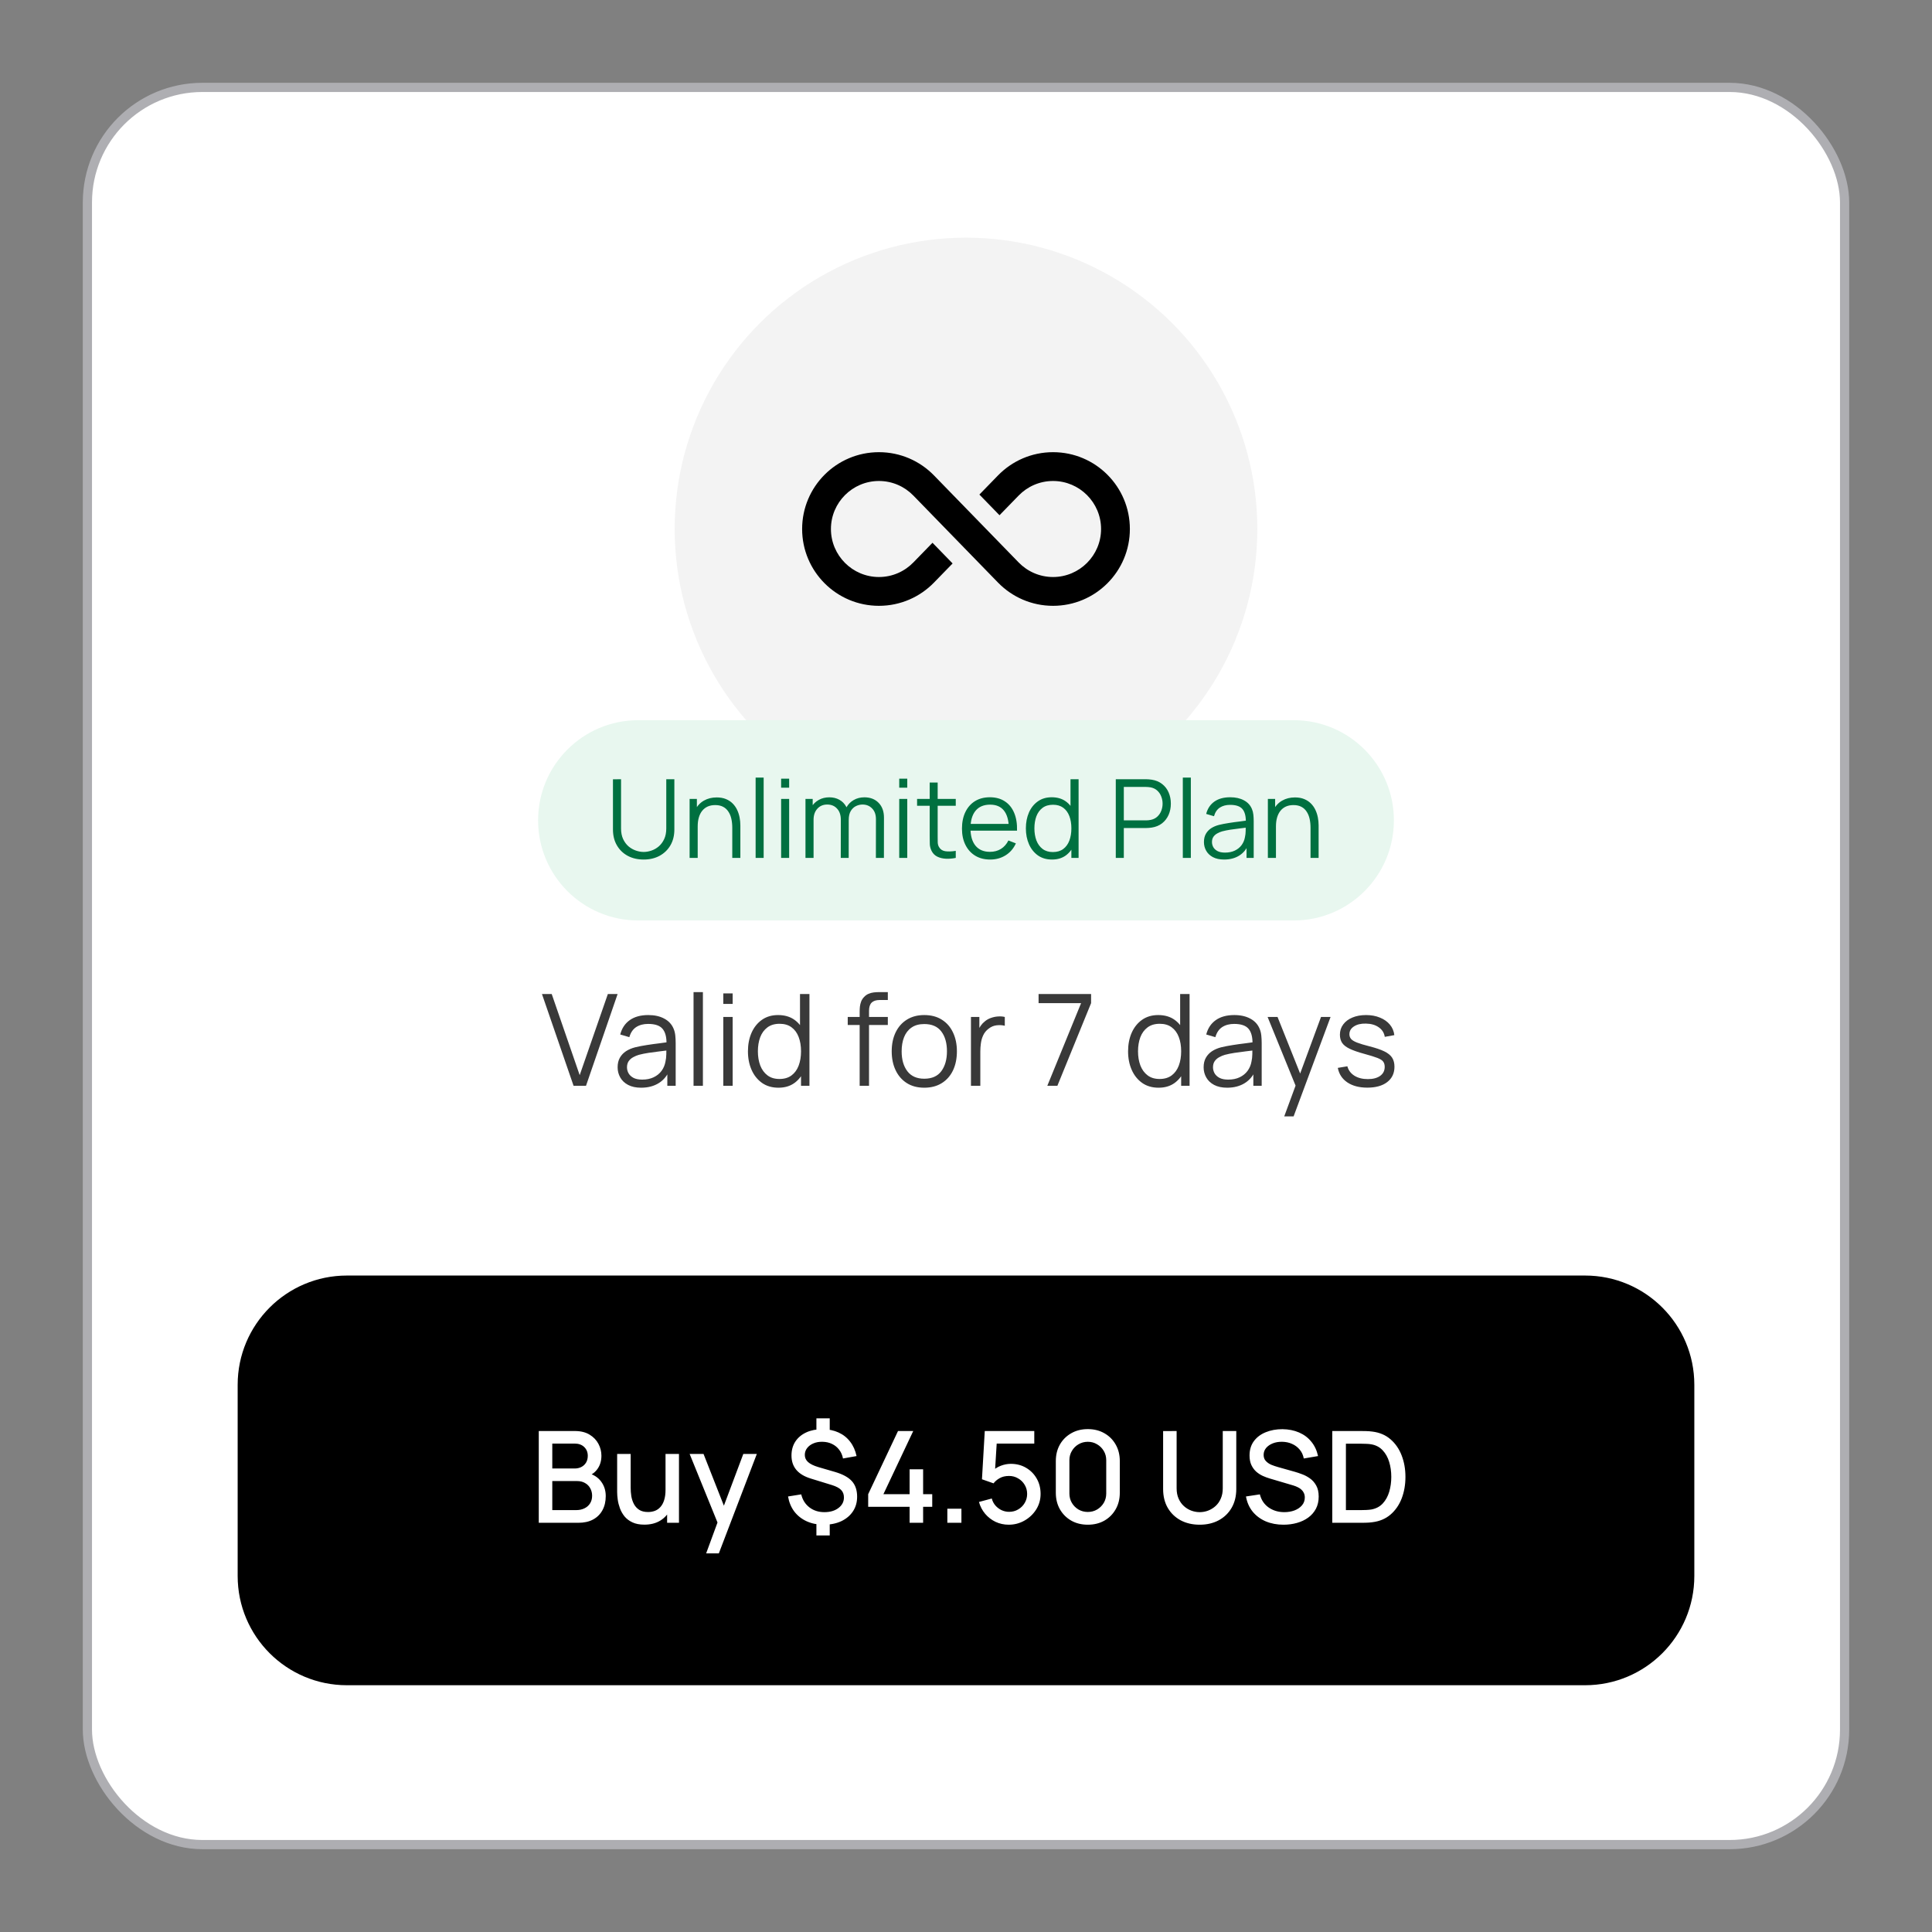
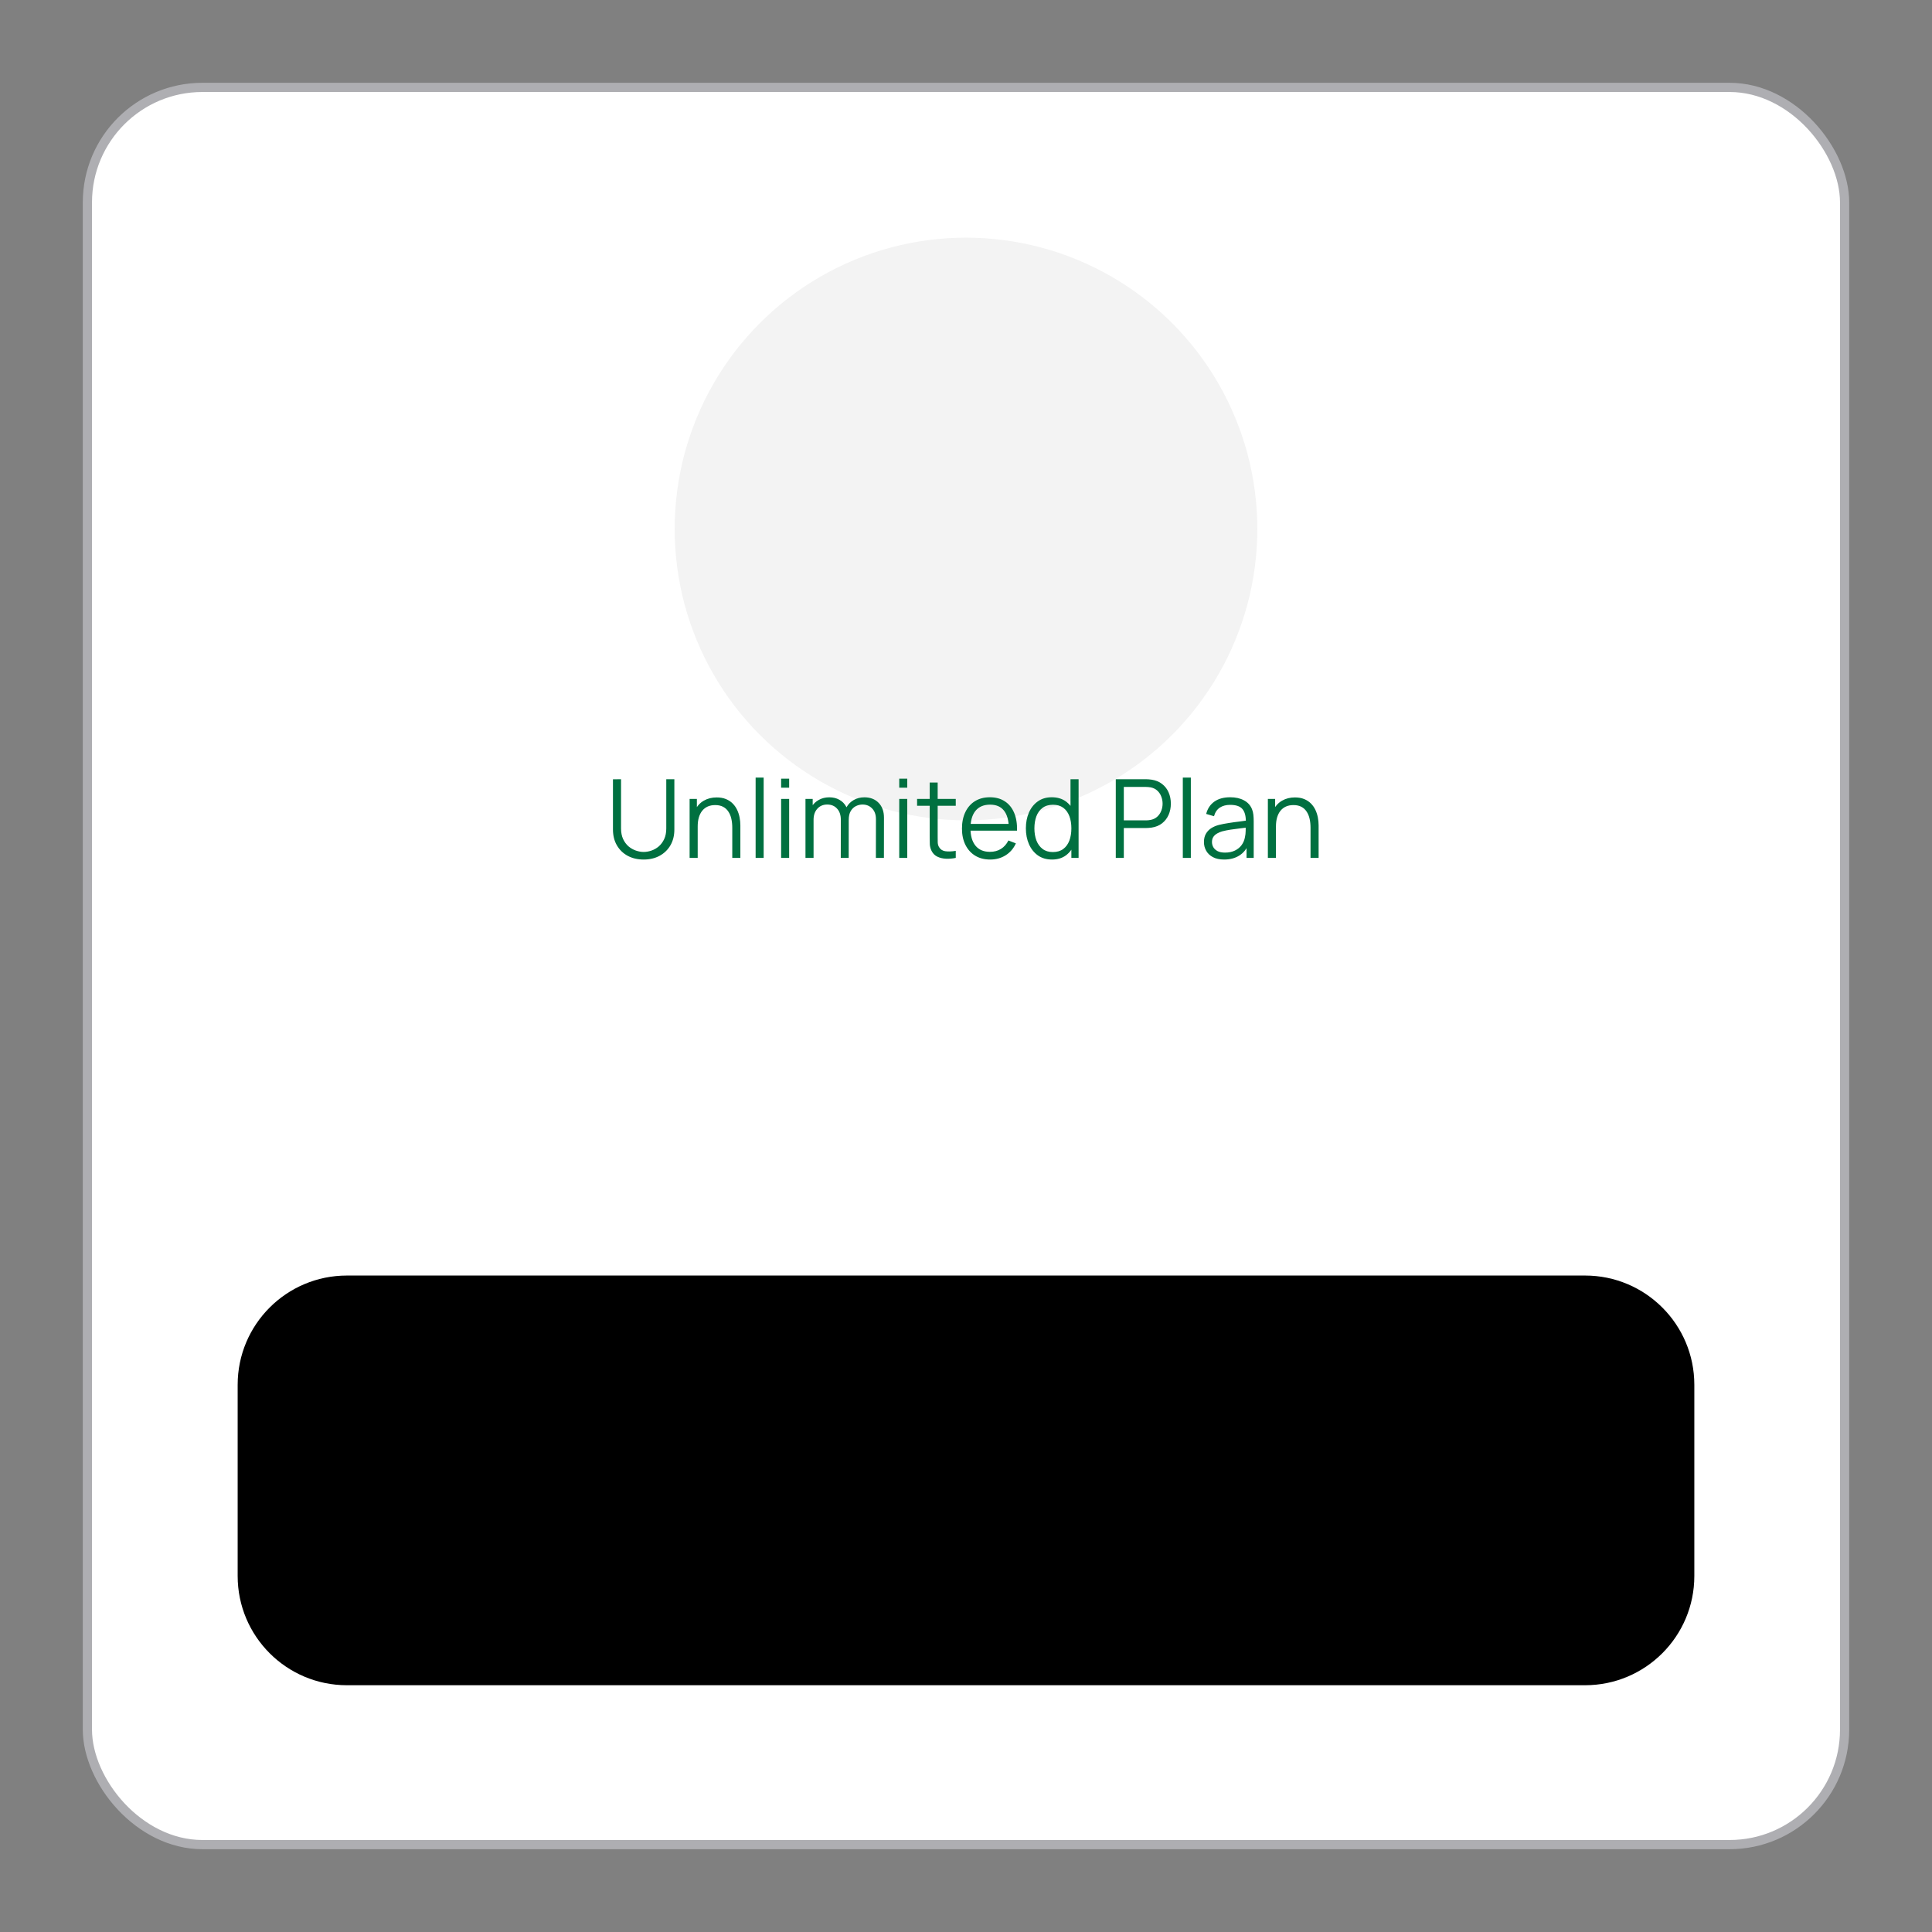
<svg xmlns="http://www.w3.org/2000/svg" width="210" height="210" viewBox="0 0 210 210" fill="none">
  <rect x="0" y="0" width="210" height="210" fill="#808080" stroke="none" />
  <rect x="9.5" y="9.5" width="191" height="191" rx="12.5" fill="white" stroke="#AEAEB2" />
  <path d="M25.833 150.521C25.833 143.962 31.15 138.646 37.708 138.646H172.291C178.85 138.646 184.166 143.962 184.166 150.521V171.302C184.166 177.861 178.85 183.177 172.291 183.177H37.708C31.15 183.177 25.833 177.861 25.833 171.302V150.521Z" fill="black" />
-   <path d="M58.562 165.521V155.546H62.483C63.115 155.546 63.647 155.675 64.076 155.934C64.505 156.192 64.829 156.527 65.046 156.938C65.263 157.344 65.371 157.774 65.371 158.227C65.371 158.776 65.235 159.247 64.963 159.64C64.695 160.032 64.332 160.3 63.875 160.443L63.861 160.104C64.499 160.261 64.988 160.568 65.33 161.025C65.671 161.478 65.842 162.006 65.842 162.611C65.842 163.198 65.725 163.708 65.489 164.142C65.258 164.576 64.919 164.916 64.471 165.161C64.027 165.401 63.489 165.521 62.857 165.521H58.562ZM60.031 164.142H62.635C62.963 164.142 63.256 164.08 63.515 163.955C63.778 163.831 63.984 163.653 64.131 163.422C64.284 163.186 64.36 162.907 64.36 162.584C64.36 162.283 64.293 162.013 64.159 161.773C64.03 161.528 63.84 161.337 63.591 161.198C63.346 161.055 63.058 160.984 62.725 160.984H60.031V164.142ZM60.031 159.619H62.462C62.73 159.619 62.97 159.566 63.182 159.46C63.399 159.349 63.57 159.192 63.695 158.989C63.824 158.781 63.889 158.531 63.889 158.24C63.889 157.852 63.76 157.534 63.501 157.284C63.242 157.035 62.896 156.91 62.462 156.91H60.031V159.619ZM70.04 165.722C69.523 165.722 69.089 165.639 68.738 165.472C68.387 165.306 68.101 165.089 67.879 164.821C67.662 164.549 67.496 164.253 67.38 163.934C67.265 163.616 67.186 163.304 67.145 162.999C67.103 162.695 67.082 162.427 67.082 162.196V158.04H68.551V161.718C68.551 162.009 68.574 162.309 68.62 162.618C68.671 162.923 68.763 163.207 68.897 163.47C69.036 163.734 69.227 163.946 69.472 164.108C69.722 164.269 70.045 164.35 70.442 164.35C70.701 164.35 70.945 164.309 71.176 164.225C71.407 164.138 71.608 163.999 71.779 163.81C71.954 163.62 72.091 163.371 72.188 163.062C72.289 162.752 72.34 162.376 72.34 161.933L73.24 162.272C73.24 162.951 73.114 163.551 72.859 164.073C72.606 164.59 72.241 164.994 71.765 165.285C71.289 165.576 70.714 165.722 70.04 165.722ZM72.513 165.521V163.36H72.34V158.04H73.802V165.521H72.513ZM76.756 168.846L78.204 164.904L78.224 166.068L74.962 158.04H76.472L78.91 164.239H78.467L80.794 158.04H82.263L78.134 168.846H76.756ZM88.74 166.899V165.278H90.188V166.899H88.74ZM88.74 155.795V154.167H90.188V155.795H88.74ZM89.537 165.729C88.844 165.729 88.225 165.604 87.68 165.355C87.135 165.105 86.687 164.752 86.336 164.295C85.99 163.833 85.764 163.288 85.657 162.66L87.091 162.431C87.23 163.022 87.525 163.493 87.978 163.844C88.43 164.191 88.973 164.364 89.606 164.364C90.234 164.364 90.744 164.214 91.137 163.914C91.534 163.613 91.732 163.23 91.732 162.764C91.732 162.431 91.631 162.161 91.428 161.953C91.229 161.745 90.903 161.57 90.451 161.427L88.11 160.706C86.724 160.277 86.031 159.446 86.031 158.213C86.031 157.631 86.17 157.125 86.447 156.696C86.729 156.266 87.124 155.934 87.632 155.698C88.14 155.463 88.733 155.345 89.412 155.345C90.063 155.354 90.64 155.474 91.144 155.705C91.652 155.936 92.072 156.268 92.404 156.703C92.742 157.137 92.975 157.659 93.104 158.268L91.629 158.531C91.564 158.176 91.428 157.862 91.22 157.589C91.017 157.317 90.758 157.104 90.444 156.952C90.135 156.8 89.786 156.721 89.398 156.716C89.033 156.707 88.705 156.765 88.414 156.89C88.128 157.01 87.899 157.181 87.729 157.402C87.562 157.619 87.479 157.866 87.479 158.143C87.479 158.448 87.597 158.707 87.832 158.919C88.068 159.132 88.44 159.314 88.948 159.466L90.783 160C91.624 160.249 92.231 160.584 92.605 161.004C92.979 161.425 93.166 161.983 93.166 162.681C93.166 163.29 93.014 163.824 92.709 164.281C92.409 164.733 91.986 165.089 91.442 165.348C90.897 165.602 90.262 165.729 89.537 165.729ZM98.871 165.521V163.782H94.368V162.41L97.61 155.546H99.265L96.023 162.41H98.871V159.709H100.339V162.41H101.33V163.782H100.339V165.521H98.871ZM102.972 165.521V163.99H104.502V165.521H102.972ZM109.644 165.729C109.132 165.729 108.654 165.625 108.21 165.417C107.772 165.204 107.395 164.913 107.081 164.544C106.767 164.17 106.543 163.74 106.409 163.256L107.802 162.882C107.88 163.177 108.014 163.433 108.203 163.65C108.397 163.867 108.624 164.036 108.882 164.156C109.141 164.272 109.409 164.329 109.686 164.329C110.051 164.329 110.381 164.242 110.676 164.066C110.976 163.891 111.212 163.655 111.383 163.36C111.558 163.064 111.646 162.738 111.646 162.383C111.646 162.018 111.556 161.688 111.376 161.392C111.2 161.097 110.963 160.863 110.662 160.693C110.367 160.517 110.041 160.429 109.686 160.429C109.279 160.429 108.935 160.51 108.654 160.672C108.372 160.833 108.152 161.02 107.995 161.233L106.735 160.79L107.04 155.546H112.422V156.91H107.781L108.37 156.363L108.127 160.291L107.843 159.924C108.106 159.66 108.42 159.46 108.785 159.321C109.15 159.182 109.513 159.113 109.873 159.113C110.492 159.113 111.043 159.256 111.528 159.543C112.018 159.829 112.403 160.219 112.685 160.713C112.967 161.203 113.108 161.759 113.108 162.383C113.108 163.002 112.948 163.565 112.63 164.073C112.311 164.576 111.889 164.978 111.362 165.278C110.836 165.578 110.263 165.729 109.644 165.729ZM118.241 165.729C117.562 165.729 116.962 165.581 116.44 165.285C115.918 164.985 115.507 164.574 115.207 164.052C114.911 163.53 114.763 162.93 114.763 162.251V158.815C114.763 158.136 114.911 157.536 115.207 157.014C115.507 156.492 115.918 156.084 116.44 155.788C116.962 155.488 117.562 155.338 118.241 155.338C118.92 155.338 119.52 155.488 120.042 155.788C120.564 156.084 120.972 156.492 121.268 157.014C121.568 157.536 121.718 158.136 121.718 158.815V162.251C121.718 162.93 121.568 163.53 121.268 164.052C120.972 164.574 120.564 164.985 120.042 165.285C119.52 165.581 118.92 165.729 118.241 165.729ZM118.241 164.343C118.61 164.343 118.945 164.255 119.245 164.08C119.55 163.9 119.792 163.66 119.973 163.36C120.153 163.055 120.243 162.715 120.243 162.341V158.711C120.243 158.342 120.153 158.007 119.973 157.707C119.792 157.402 119.55 157.162 119.245 156.987C118.945 156.806 118.61 156.716 118.241 156.716C117.871 156.716 117.534 156.806 117.229 156.987C116.929 157.162 116.689 157.402 116.509 157.707C116.329 158.007 116.239 158.342 116.239 158.711V162.341C116.239 162.715 116.329 163.055 116.509 163.36C116.689 163.66 116.929 163.9 117.229 164.08C117.534 164.255 117.871 164.343 118.241 164.343ZM130.402 165.729C129.621 165.729 128.931 165.569 128.331 165.251C127.735 164.927 127.269 164.477 126.931 163.9C126.594 163.318 126.426 162.634 126.426 161.849V155.553L127.894 155.546V161.773C127.894 162.198 127.966 162.572 128.109 162.895C128.252 163.219 128.444 163.489 128.684 163.706C128.924 163.923 129.192 164.087 129.488 164.198C129.788 164.309 130.092 164.364 130.402 164.364C130.716 164.364 131.021 164.309 131.316 164.198C131.616 164.082 131.887 163.916 132.127 163.699C132.367 163.482 132.556 163.212 132.695 162.888C132.838 162.565 132.909 162.193 132.909 161.773V155.546H134.378V161.849C134.378 162.63 134.209 163.311 133.872 163.893C133.535 164.475 133.067 164.927 132.466 165.251C131.87 165.569 131.182 165.729 130.402 165.729ZM139.512 165.729C138.797 165.729 138.15 165.606 137.573 165.361C137 165.112 136.527 164.759 136.153 164.302C135.783 163.84 135.543 163.293 135.432 162.66L136.942 162.431C137.095 163.041 137.413 163.517 137.898 163.858C138.383 164.195 138.949 164.364 139.595 164.364C139.997 164.364 140.367 164.302 140.704 164.177C141.041 164.048 141.311 163.865 141.514 163.63C141.722 163.39 141.826 163.103 141.826 162.771C141.826 162.591 141.794 162.431 141.729 162.293C141.669 162.154 141.584 162.034 141.473 161.933C141.366 161.826 141.235 161.736 141.078 161.662C140.925 161.584 140.757 161.517 140.572 161.461L138.016 160.706C137.767 160.633 137.513 160.538 137.254 160.422C136.995 160.302 136.758 160.148 136.541 159.958C136.328 159.764 136.155 159.527 136.021 159.245C135.887 158.958 135.82 158.612 135.82 158.206C135.82 157.592 135.977 157.072 136.291 156.647C136.61 156.218 137.039 155.894 137.58 155.677C138.12 155.456 138.725 155.345 139.395 155.345C140.069 155.354 140.671 155.474 141.203 155.705C141.738 155.936 142.182 156.268 142.533 156.703C142.888 157.132 143.133 157.654 143.267 158.268L141.715 158.531C141.646 158.157 141.498 157.836 141.272 157.568C141.046 157.296 140.768 157.088 140.441 156.945C140.113 156.797 139.757 156.721 139.374 156.716C139.004 156.707 138.665 156.763 138.355 156.883C138.051 157.003 137.806 157.171 137.621 157.388C137.441 157.605 137.351 157.855 137.351 158.136C137.351 158.414 137.432 158.638 137.594 158.808C137.755 158.979 137.954 159.116 138.189 159.217C138.429 159.314 138.667 159.395 138.903 159.46L140.745 159.979C140.976 160.044 141.237 160.131 141.528 160.242C141.824 160.349 142.108 160.499 142.38 160.693C142.657 160.887 142.886 161.145 143.066 161.468C143.246 161.787 143.336 162.189 143.336 162.674C143.336 163.177 143.234 163.62 143.031 164.004C142.828 164.382 142.549 164.701 142.193 164.96C141.842 165.214 141.436 165.405 140.974 165.535C140.512 165.664 140.025 165.729 139.512 165.729ZM144.812 165.521V155.546H147.936C148.029 155.546 148.2 155.548 148.449 155.553C148.703 155.557 148.945 155.576 149.176 155.608C149.957 155.705 150.613 155.984 151.144 156.446C151.679 156.908 152.083 157.495 152.356 158.206C152.628 158.912 152.765 159.688 152.765 160.533C152.765 161.383 152.628 162.163 152.356 162.875C152.083 163.581 151.679 164.165 151.144 164.627C150.613 165.084 149.957 165.361 149.176 165.458C148.945 165.491 148.703 165.509 148.449 165.514C148.2 165.518 148.029 165.521 147.936 165.521H144.812ZM146.295 164.142H147.936C148.093 164.142 148.28 164.138 148.497 164.128C148.715 164.119 148.906 164.101 149.072 164.073C149.58 163.976 149.991 163.757 150.305 163.415C150.624 163.069 150.857 162.644 151.005 162.14C151.153 161.637 151.227 161.101 151.227 160.533C151.227 159.947 151.151 159.404 150.998 158.905C150.846 158.402 150.61 157.982 150.292 157.645C149.978 157.303 149.571 157.086 149.072 156.994C148.906 156.961 148.712 156.943 148.491 156.938C148.274 156.929 148.089 156.924 147.936 156.924H146.295V164.142Z" fill="white" />
-   <path d="M62.345 118.021L58.909 108.046H59.969L63.01 116.864L66.072 108.046H67.131L63.696 118.021H62.345ZM69.689 118.229C69.125 118.229 68.652 118.127 68.269 117.924C67.89 117.721 67.606 117.451 67.417 117.113C67.227 116.776 67.133 116.409 67.133 116.012C67.133 115.606 67.213 115.259 67.375 114.973C67.541 114.682 67.765 114.444 68.047 114.259C68.333 114.075 68.664 113.934 69.038 113.837C69.416 113.745 69.834 113.664 70.291 113.594C70.753 113.521 71.204 113.458 71.642 113.407C72.086 113.352 72.474 113.299 72.806 113.248L72.446 113.47C72.46 112.731 72.317 112.184 72.016 111.828C71.716 111.472 71.194 111.295 70.451 111.295C69.938 111.295 69.504 111.41 69.148 111.641C68.797 111.872 68.55 112.237 68.407 112.736L67.417 112.445C67.588 111.775 67.932 111.255 68.449 110.886C68.966 110.517 69.638 110.332 70.465 110.332C71.148 110.332 71.728 110.461 72.203 110.72C72.684 110.974 73.023 111.343 73.222 111.828C73.314 112.045 73.374 112.288 73.402 112.555C73.429 112.823 73.443 113.096 73.443 113.373V118.021H72.536V116.144L72.799 116.254C72.545 116.896 72.15 117.386 71.615 117.723C71.079 118.06 70.437 118.229 69.689 118.229ZM69.806 117.349C70.282 117.349 70.698 117.264 71.053 117.093C71.409 116.922 71.695 116.689 71.912 116.393C72.129 116.093 72.27 115.756 72.335 115.382C72.39 115.142 72.42 114.878 72.425 114.592C72.43 114.301 72.432 114.084 72.432 113.941L72.82 114.142C72.474 114.188 72.097 114.234 71.691 114.28C71.289 114.326 70.892 114.38 70.499 114.44C70.111 114.5 69.76 114.571 69.446 114.654C69.234 114.714 69.028 114.8 68.83 114.911C68.631 115.017 68.467 115.16 68.338 115.34C68.213 115.52 68.151 115.744 68.151 116.012C68.151 116.229 68.204 116.439 68.31 116.642C68.421 116.846 68.597 117.014 68.837 117.148C69.082 117.282 69.405 117.349 69.806 117.349ZM75.385 118.021V107.838H76.403V118.021H75.385ZM78.619 109.12V107.977H79.637V109.12H78.619ZM78.619 118.021V110.54H79.637V118.021H78.619ZM84.616 118.229C83.919 118.229 83.323 118.056 82.829 117.709C82.335 117.358 81.956 116.885 81.693 116.289C81.43 115.693 81.298 115.021 81.298 114.273C81.298 113.53 81.427 112.86 81.686 112.264C81.949 111.669 82.326 111.198 82.815 110.851C83.305 110.505 83.891 110.332 84.575 110.332C85.276 110.332 85.868 110.503 86.348 110.844C86.828 111.186 87.191 111.655 87.435 112.251C87.685 112.842 87.809 113.516 87.809 114.273C87.809 115.017 87.687 115.689 87.442 116.289C87.198 116.885 86.837 117.358 86.362 117.709C85.886 118.056 85.304 118.229 84.616 118.229ZM84.72 117.28C85.251 117.28 85.69 117.15 86.036 116.892C86.382 116.633 86.641 116.278 86.812 115.825C86.983 115.368 87.068 114.851 87.068 114.273C87.068 113.687 86.983 113.17 86.812 112.722C86.641 112.269 86.382 111.916 86.036 111.662C85.694 111.408 85.263 111.281 84.741 111.281C84.205 111.281 83.762 111.412 83.411 111.676C83.06 111.939 82.799 112.297 82.628 112.749C82.462 113.202 82.379 113.71 82.379 114.273C82.379 114.841 82.464 115.354 82.635 115.811C82.811 116.264 83.071 116.622 83.418 116.885C83.764 117.148 84.198 117.28 84.72 117.28ZM87.068 118.021V112.389H86.957V108.046H87.983V118.021H87.068ZM93.441 118.021V109.985C93.441 109.791 93.45 109.6 93.469 109.411C93.492 109.221 93.535 109.041 93.6 108.87C93.665 108.695 93.766 108.533 93.905 108.385C94.057 108.219 94.224 108.099 94.404 108.025C94.584 107.947 94.771 107.896 94.965 107.873C95.163 107.85 95.357 107.838 95.547 107.838H96.503V108.697H95.616C95.228 108.697 94.937 108.792 94.743 108.981C94.554 109.17 94.459 109.468 94.459 109.875V118.021H93.441ZM92.145 111.412V110.54H96.503V111.412H92.145ZM100.464 118.229C99.721 118.229 99.086 118.06 98.559 117.723C98.033 117.386 97.629 116.919 97.347 116.324C97.065 115.728 96.925 115.045 96.925 114.273C96.925 113.488 97.068 112.8 97.354 112.209C97.64 111.618 98.047 111.158 98.573 110.831C99.104 110.498 99.735 110.332 100.464 110.332C101.212 110.332 101.85 110.5 102.376 110.837C102.907 111.17 103.311 111.634 103.588 112.23C103.87 112.821 104.011 113.502 104.011 114.273C104.011 115.058 103.87 115.749 103.588 116.345C103.307 116.936 102.9 117.397 102.369 117.73C101.838 118.062 101.203 118.229 100.464 118.229ZM100.464 117.252C101.296 117.252 101.914 116.977 102.321 116.428C102.727 115.873 102.93 115.155 102.93 114.273C102.93 113.368 102.725 112.648 102.314 112.112C101.907 111.576 101.291 111.309 100.464 111.309C99.906 111.309 99.444 111.436 99.079 111.69C98.719 111.939 98.448 112.288 98.268 112.736C98.093 113.179 98.005 113.691 98.005 114.273C98.005 115.174 98.213 115.897 98.629 116.441C99.044 116.982 99.656 117.252 100.464 117.252ZM105.539 118.021V110.54H106.453V112.341L106.273 112.105C106.356 111.883 106.465 111.68 106.599 111.496C106.733 111.306 106.878 111.152 107.035 111.031C107.229 110.861 107.456 110.731 107.714 110.644C107.973 110.551 108.234 110.498 108.497 110.484C108.76 110.466 109 110.484 109.217 110.54V111.496C108.945 111.426 108.647 111.41 108.324 111.447C108 111.484 107.703 111.613 107.43 111.835C107.181 112.029 106.994 112.262 106.869 112.535C106.744 112.802 106.661 113.089 106.62 113.394C106.578 113.694 106.557 113.992 106.557 114.287V118.021H105.539ZM113.838 118.021L117.51 109.036H112.889V108.046H118.597V109.036L114.933 118.021H113.838ZM125.935 118.229C125.238 118.229 124.642 118.056 124.148 117.709C123.654 117.358 123.275 116.885 123.012 116.289C122.749 115.693 122.617 115.021 122.617 114.273C122.617 113.53 122.746 112.86 123.005 112.264C123.268 111.669 123.645 111.198 124.134 110.851C124.624 110.505 125.21 110.332 125.894 110.332C126.595 110.332 127.187 110.503 127.667 110.844C128.147 111.186 128.51 111.655 128.754 112.251C129.004 112.842 129.128 113.516 129.128 114.273C129.128 115.017 129.006 115.689 128.761 116.289C128.517 116.885 128.156 117.358 127.681 117.709C127.205 118.056 126.623 118.229 125.935 118.229ZM126.039 117.28C126.57 117.28 127.009 117.15 127.355 116.892C127.701 116.633 127.96 116.278 128.131 115.825C128.302 115.368 128.387 114.851 128.387 114.273C128.387 113.687 128.302 113.17 128.131 112.722C127.96 112.269 127.701 111.916 127.355 111.662C127.013 111.408 126.582 111.281 126.06 111.281C125.524 111.281 125.081 111.412 124.73 111.676C124.379 111.939 124.118 112.297 123.947 112.749C123.781 113.202 123.698 113.71 123.698 114.273C123.698 114.841 123.783 115.354 123.954 115.811C124.129 116.264 124.39 116.622 124.737 116.885C125.083 117.148 125.517 117.28 126.039 117.28ZM128.387 118.021V112.389H128.276V108.046H129.302V118.021H128.387ZM133.385 118.229C132.822 118.229 132.349 118.127 131.965 117.924C131.587 117.721 131.303 117.451 131.113 117.113C130.924 116.776 130.829 116.409 130.829 116.012C130.829 115.606 130.91 115.259 131.072 114.973C131.238 114.682 131.462 114.444 131.744 114.259C132.03 114.075 132.36 113.934 132.734 113.837C133.113 113.745 133.531 113.664 133.988 113.594C134.45 113.521 134.9 113.458 135.339 113.407C135.782 113.352 136.17 113.299 136.503 113.248L136.142 113.47C136.156 112.731 136.013 112.184 135.713 111.828C135.413 111.472 134.891 111.295 134.147 111.295C133.635 111.295 133.201 111.41 132.845 111.641C132.494 111.872 132.247 112.237 132.104 112.736L131.113 112.445C131.284 111.775 131.628 111.255 132.146 110.886C132.663 110.517 133.335 110.332 134.161 110.332C134.845 110.332 135.424 110.461 135.9 110.72C136.38 110.974 136.72 111.343 136.918 111.828C137.011 112.045 137.071 112.288 137.098 112.555C137.126 112.823 137.14 113.096 137.14 113.373V118.021H136.233V116.144L136.496 116.254C136.242 116.896 135.847 117.386 135.311 117.723C134.776 118.06 134.134 118.229 133.385 118.229ZM133.503 117.349C133.979 117.349 134.395 117.264 134.75 117.093C135.106 116.922 135.392 116.689 135.609 116.393C135.826 116.093 135.967 115.756 136.032 115.382C136.087 115.142 136.117 114.878 136.122 114.592C136.126 114.301 136.129 114.084 136.129 113.941L136.517 114.142C136.17 114.188 135.794 114.234 135.387 114.28C134.986 114.326 134.588 114.38 134.196 114.44C133.808 114.5 133.457 114.571 133.143 114.654C132.931 114.714 132.725 114.8 132.527 114.911C132.328 115.017 132.164 115.16 132.035 115.34C131.91 115.52 131.848 115.744 131.848 116.012C131.848 116.229 131.901 116.439 132.007 116.642C132.118 116.846 132.293 117.014 132.533 117.148C132.778 117.282 133.101 117.349 133.503 117.349ZM139.591 121.346L141.038 117.418L141.059 118.582L137.783 110.54H138.863L141.551 117.266H141.108L143.588 110.54H144.627L140.609 121.346H139.591ZM148.621 118.222C147.744 118.222 147.021 118.032 146.453 117.654C145.89 117.275 145.543 116.749 145.414 116.074L146.453 115.901C146.564 116.326 146.816 116.665 147.208 116.919C147.605 117.169 148.095 117.294 148.677 117.294C149.245 117.294 149.693 117.176 150.021 116.94C150.349 116.7 150.512 116.375 150.512 115.964C150.512 115.733 150.459 115.546 150.353 115.402C150.252 115.255 150.041 115.118 149.723 114.994C149.404 114.869 148.928 114.721 148.296 114.55C147.617 114.366 147.086 114.181 146.703 113.996C146.319 113.812 146.047 113.599 145.885 113.359C145.724 113.114 145.643 112.816 145.643 112.465C145.643 112.04 145.763 111.669 146.003 111.35C146.243 111.027 146.576 110.777 147 110.602C147.425 110.422 147.919 110.332 148.483 110.332C149.046 110.332 149.55 110.424 149.993 110.609C150.441 110.789 150.801 111.043 151.074 111.371C151.346 111.699 151.508 112.08 151.558 112.514L150.519 112.701C150.45 112.262 150.231 111.916 149.861 111.662C149.497 111.403 149.032 111.269 148.469 111.26C147.938 111.246 147.506 111.348 147.174 111.565C146.841 111.777 146.675 112.061 146.675 112.417C146.675 112.615 146.735 112.786 146.855 112.929C146.975 113.068 147.192 113.2 147.506 113.324C147.825 113.449 148.277 113.585 148.864 113.733C149.552 113.908 150.092 114.093 150.485 114.287C150.877 114.481 151.157 114.71 151.323 114.973C151.489 115.236 151.572 115.562 151.572 115.95C151.572 116.656 151.309 117.213 150.783 117.619C150.261 118.021 149.54 118.222 148.621 118.222Z" fill="#393939" />
  <circle cx="105" cy="57.5" r="31.667" fill="#F3F3F3" />
  <g clip-path="url(#clip0_18013_4347)">
-     <path d="M114.463 49.15C112.115 49.15 109.994 50.119 108.478 51.678L106.456 53.756L108.642 56.003L110.724 53.863C111.672 52.888 112.998 52.281 114.463 52.281C117.34 52.281 119.681 54.623 119.681 57.5C119.681 60.377 117.34 62.719 114.463 62.719C112.998 62.719 111.672 62.112 110.724 61.137C107.657 57.984 104.589 54.831 101.522 51.678C100.006 50.119 97.885 49.15 95.537 49.15C90.926 49.15 87.188 52.889 87.188 57.5C87.188 62.111 90.926 65.85 95.537 65.85C97.885 65.85 100.006 64.881 101.522 63.322L103.544 61.244L101.358 58.997L99.276 61.137C98.328 62.112 97.002 62.719 95.537 62.719C92.66 62.719 90.319 60.377 90.319 57.5C90.319 54.623 92.66 52.281 95.537 52.281C97.002 52.281 98.328 52.888 99.276 53.863L108.478 63.322C109.994 64.881 112.115 65.85 114.463 65.85C119.074 65.85 122.812 62.111 122.812 57.5C122.812 52.889 119.074 49.15 114.463 49.15Z" fill="black" />
-   </g>
-   <path d="M58.489 89.167C58.489 83.155 63.363 78.281 69.375 78.281H140.625C146.637 78.281 151.51 83.155 151.51 89.167C151.51 95.178 146.637 100.052 140.625 100.052H69.375C63.363 100.052 58.489 95.178 58.489 89.167Z" fill="#E8F7EF" />
+     </g>
  <path d="M69.963 93.428C69.31 93.428 68.732 93.293 68.229 93.024C67.73 92.755 67.338 92.375 67.053 91.884C66.768 91.394 66.626 90.82 66.626 90.162V84.706L67.505 84.7V90.05C67.505 90.493 67.58 90.877 67.73 91.202C67.881 91.522 68.077 91.787 68.318 91.997C68.564 92.203 68.831 92.355 69.12 92.454C69.409 92.553 69.69 92.603 69.963 92.603C70.24 92.603 70.523 92.553 70.812 92.454C71.101 92.355 71.366 92.203 71.607 91.997C71.849 91.787 72.045 91.522 72.195 91.202C72.346 90.877 72.421 90.493 72.421 90.05V84.7H73.3V90.162C73.3 90.82 73.157 91.394 72.872 91.884C72.587 92.371 72.193 92.751 71.691 93.024C71.192 93.293 70.616 93.428 69.963 93.428ZM79.595 93.25V89.978C79.595 89.622 79.561 89.296 79.494 88.999C79.427 88.698 79.318 88.437 79.168 88.215C79.021 87.989 78.829 87.815 78.592 87.692C78.358 87.57 78.073 87.508 77.737 87.508C77.428 87.508 77.155 87.562 76.917 87.669C76.684 87.776 76.486 87.93 76.324 88.132C76.165 88.33 76.044 88.571 75.961 88.856C75.878 89.141 75.837 89.466 75.837 89.83L75.219 89.693C75.219 89.036 75.334 88.484 75.564 88.037C75.793 87.59 76.11 87.251 76.514 87.022C76.917 86.792 77.38 86.677 77.903 86.677C78.287 86.677 78.621 86.737 78.906 86.855C79.195 86.974 79.439 87.134 79.637 87.336C79.839 87.538 80.001 87.77 80.124 88.031C80.246 88.288 80.335 88.563 80.391 88.856C80.446 89.145 80.474 89.434 80.474 89.723V93.25H79.595ZM74.958 93.25V86.838H75.748V88.417H75.837V93.25H74.958ZM82.133 93.25V84.522H83.006V93.25H82.133ZM84.905 85.62V84.641H85.778V85.62H84.905ZM84.905 93.25V86.838H85.778V93.25H84.905ZM95.205 93.25L95.211 89.04C95.211 88.546 95.073 88.158 94.796 87.877C94.523 87.592 94.174 87.449 93.751 87.449C93.509 87.449 93.274 87.504 93.044 87.615C92.814 87.726 92.624 87.904 92.474 88.15C92.328 88.395 92.254 88.716 92.254 89.112L91.738 88.963C91.726 88.504 91.815 88.102 92.005 87.758C92.199 87.413 92.464 87.146 92.801 86.956C93.141 86.762 93.525 86.665 93.953 86.665C94.598 86.665 95.114 86.865 95.502 87.265C95.89 87.661 96.084 88.197 96.084 88.874L96.078 93.25H95.205ZM87.552 93.25V86.838H88.336V88.417H88.431V93.25H87.552ZM91.388 93.25L91.394 89.1C91.394 88.589 91.257 88.187 90.984 87.894C90.715 87.597 90.358 87.449 89.915 87.449C89.472 87.449 89.114 87.602 88.84 87.906C88.567 88.207 88.431 88.609 88.431 89.112L87.908 88.827C87.908 88.415 88.005 88.047 88.199 87.722C88.393 87.394 88.658 87.136 88.995 86.95C89.331 86.76 89.713 86.665 90.141 86.665C90.548 86.665 90.911 86.752 91.227 86.927C91.548 87.101 91.799 87.354 91.981 87.687C92.163 88.019 92.254 88.423 92.254 88.898L92.249 93.25H91.388ZM97.743 85.62V84.641H98.615V85.62H97.743ZM97.743 93.25V86.838H98.615V93.25H97.743ZM103.887 93.25C103.526 93.325 103.17 93.355 102.818 93.339C102.47 93.323 102.157 93.248 101.88 93.113C101.607 92.979 101.399 92.769 101.256 92.484C101.142 92.247 101.078 92.007 101.066 91.766C101.058 91.52 101.054 91.241 101.054 90.928V85.056H101.921V90.893C101.921 91.162 101.923 91.388 101.927 91.57C101.935 91.748 101.977 91.906 102.052 92.045C102.194 92.31 102.42 92.468 102.729 92.52C103.042 92.571 103.427 92.559 103.887 92.484V93.25ZM99.683 87.586V86.838H103.887V87.586H99.683ZM107.632 93.428C107.006 93.428 106.464 93.29 106.005 93.013C105.549 92.735 105.195 92.346 104.942 91.843C104.689 91.34 104.562 90.75 104.562 90.073C104.562 89.373 104.687 88.767 104.936 88.257C105.185 87.746 105.536 87.352 105.987 87.075C106.442 86.798 106.978 86.659 107.596 86.659C108.229 86.659 108.77 86.806 109.217 87.099C109.664 87.388 110.003 87.803 110.232 88.346C110.462 88.888 110.567 89.535 110.547 90.287H109.656V89.978C109.64 89.147 109.46 88.52 109.116 88.096C108.775 87.673 108.277 87.461 107.62 87.461C106.931 87.461 106.402 87.685 106.034 88.132C105.67 88.579 105.488 89.216 105.488 90.044C105.488 90.851 105.67 91.479 106.034 91.926C106.402 92.369 106.923 92.591 107.596 92.591C108.055 92.591 108.455 92.486 108.795 92.276C109.14 92.062 109.411 91.756 109.609 91.356L110.422 91.671C110.169 92.229 109.795 92.662 109.3 92.971C108.809 93.276 108.253 93.428 107.632 93.428ZM105.179 90.287V89.557H110.078V90.287H105.179ZM114.352 93.428C113.755 93.428 113.244 93.28 112.82 92.983C112.397 92.682 112.072 92.276 111.847 91.766C111.621 91.255 111.508 90.679 111.508 90.038C111.508 89.4 111.619 88.827 111.841 88.316C112.066 87.805 112.389 87.402 112.809 87.105C113.228 86.808 113.731 86.659 114.317 86.659C114.918 86.659 115.425 86.806 115.837 87.099C116.248 87.392 116.559 87.793 116.769 88.304C116.983 88.811 117.09 89.389 117.09 90.038C117.09 90.675 116.985 91.251 116.775 91.766C116.565 92.276 116.256 92.682 115.849 92.983C115.441 93.28 114.942 93.428 114.352 93.428ZM114.441 92.615C114.897 92.615 115.273 92.504 115.57 92.282C115.866 92.061 116.088 91.756 116.235 91.368C116.381 90.976 116.454 90.533 116.454 90.038C116.454 89.535 116.381 89.092 116.235 88.708C116.088 88.32 115.866 88.017 115.57 87.799C115.277 87.582 114.906 87.473 114.459 87.473C114 87.473 113.62 87.586 113.319 87.811C113.018 88.037 112.795 88.344 112.648 88.732C112.506 89.12 112.435 89.555 112.435 90.038C112.435 90.525 112.508 90.964 112.654 91.356C112.805 91.744 113.028 92.051 113.325 92.276C113.622 92.502 113.994 92.615 114.441 92.615ZM116.454 93.25V88.423H116.359V84.7H117.238V93.25H116.454ZM121.281 93.25V84.7H124.582C124.665 84.7 124.758 84.704 124.861 84.712C124.968 84.716 125.075 84.728 125.182 84.748C125.629 84.815 126.007 84.971 126.316 85.217C126.629 85.458 126.864 85.763 127.023 86.131C127.185 86.499 127.266 86.907 127.266 87.354C127.266 87.797 127.185 88.203 127.023 88.571C126.86 88.939 126.623 89.246 126.31 89.492C126.001 89.733 125.625 89.887 125.182 89.955C125.075 89.971 124.968 89.982 124.861 89.99C124.758 89.998 124.665 90.002 124.582 90.002H122.154V93.25H121.281ZM122.154 89.171H124.559C124.63 89.171 124.713 89.167 124.808 89.159C124.903 89.151 124.996 89.137 125.087 89.118C125.38 89.054 125.619 88.933 125.805 88.755C125.995 88.577 126.136 88.365 126.227 88.12C126.322 87.875 126.369 87.619 126.369 87.354C126.369 87.089 126.322 86.834 126.227 86.588C126.136 86.339 125.995 86.125 125.805 85.947C125.619 85.769 125.38 85.648 125.087 85.585C124.996 85.565 124.903 85.553 124.808 85.549C124.713 85.541 124.63 85.537 124.559 85.537H122.154V89.171ZM128.567 93.25V84.522H129.439V93.25H128.567ZM133.054 93.428C132.571 93.428 132.165 93.341 131.837 93.167C131.512 92.993 131.269 92.761 131.107 92.472C130.944 92.183 130.863 91.868 130.863 91.528C130.863 91.18 130.932 90.883 131.071 90.638C131.213 90.388 131.405 90.184 131.647 90.026C131.892 89.868 132.175 89.747 132.496 89.664C132.821 89.585 133.179 89.515 133.571 89.456C133.966 89.393 134.352 89.339 134.728 89.296C135.108 89.248 135.441 89.203 135.726 89.159L135.417 89.349C135.429 88.716 135.306 88.247 135.049 87.942C134.792 87.637 134.344 87.485 133.707 87.485C133.268 87.485 132.896 87.584 132.591 87.782C132.29 87.98 132.078 88.292 131.956 88.72L131.107 88.47C131.253 87.896 131.548 87.451 131.991 87.134C132.435 86.818 133.011 86.659 133.719 86.659C134.305 86.659 134.802 86.77 135.209 86.992C135.621 87.21 135.912 87.526 136.082 87.942C136.161 88.128 136.213 88.336 136.237 88.565C136.26 88.795 136.272 89.028 136.272 89.266V93.25H135.494V91.641L135.72 91.736C135.502 92.286 135.164 92.706 134.705 92.995C134.246 93.284 133.695 93.428 133.054 93.428ZM133.155 92.674C133.563 92.674 133.919 92.601 134.224 92.454C134.529 92.308 134.774 92.108 134.96 91.855C135.146 91.597 135.267 91.308 135.322 90.988C135.37 90.782 135.395 90.556 135.399 90.311C135.403 90.062 135.405 89.876 135.405 89.753L135.738 89.925C135.441 89.965 135.118 90.004 134.77 90.044C134.426 90.083 134.085 90.129 133.749 90.18C133.416 90.232 133.115 90.293 132.846 90.364C132.664 90.416 132.488 90.489 132.318 90.584C132.148 90.675 132.007 90.798 131.896 90.952C131.789 91.107 131.736 91.299 131.736 91.528C131.736 91.714 131.781 91.894 131.872 92.068C131.967 92.243 132.118 92.387 132.324 92.502C132.534 92.617 132.811 92.674 133.155 92.674ZM142.449 93.25V89.978C142.449 89.622 142.415 89.296 142.348 88.999C142.281 88.698 142.172 88.437 142.022 88.215C141.875 87.989 141.683 87.815 141.446 87.692C141.212 87.57 140.927 87.508 140.591 87.508C140.282 87.508 140.009 87.562 139.771 87.669C139.538 87.776 139.34 87.93 139.178 88.132C139.019 88.33 138.899 88.571 138.815 88.856C138.732 89.141 138.691 89.466 138.691 89.83L138.073 89.693C138.073 89.036 138.188 88.484 138.418 88.037C138.647 87.59 138.964 87.251 139.368 87.022C139.771 86.792 140.234 86.677 140.757 86.677C141.141 86.677 141.475 86.737 141.76 86.855C142.049 86.974 142.293 87.134 142.491 87.336C142.693 87.538 142.855 87.77 142.978 88.031C143.1 88.288 143.189 88.563 143.245 88.856C143.3 89.145 143.328 89.434 143.328 89.723V93.25H142.449ZM137.812 93.25V86.838H138.602V88.417H138.691V93.25H137.812Z" fill="#007040" />
  <defs>
    <clipPath id="clip0_18013_4347">
-       <rect width="35.625" height="35.625" fill="white" transform="translate(87.188 39.688)" />
-     </clipPath>
+       </clipPath>
  </defs>
</svg>